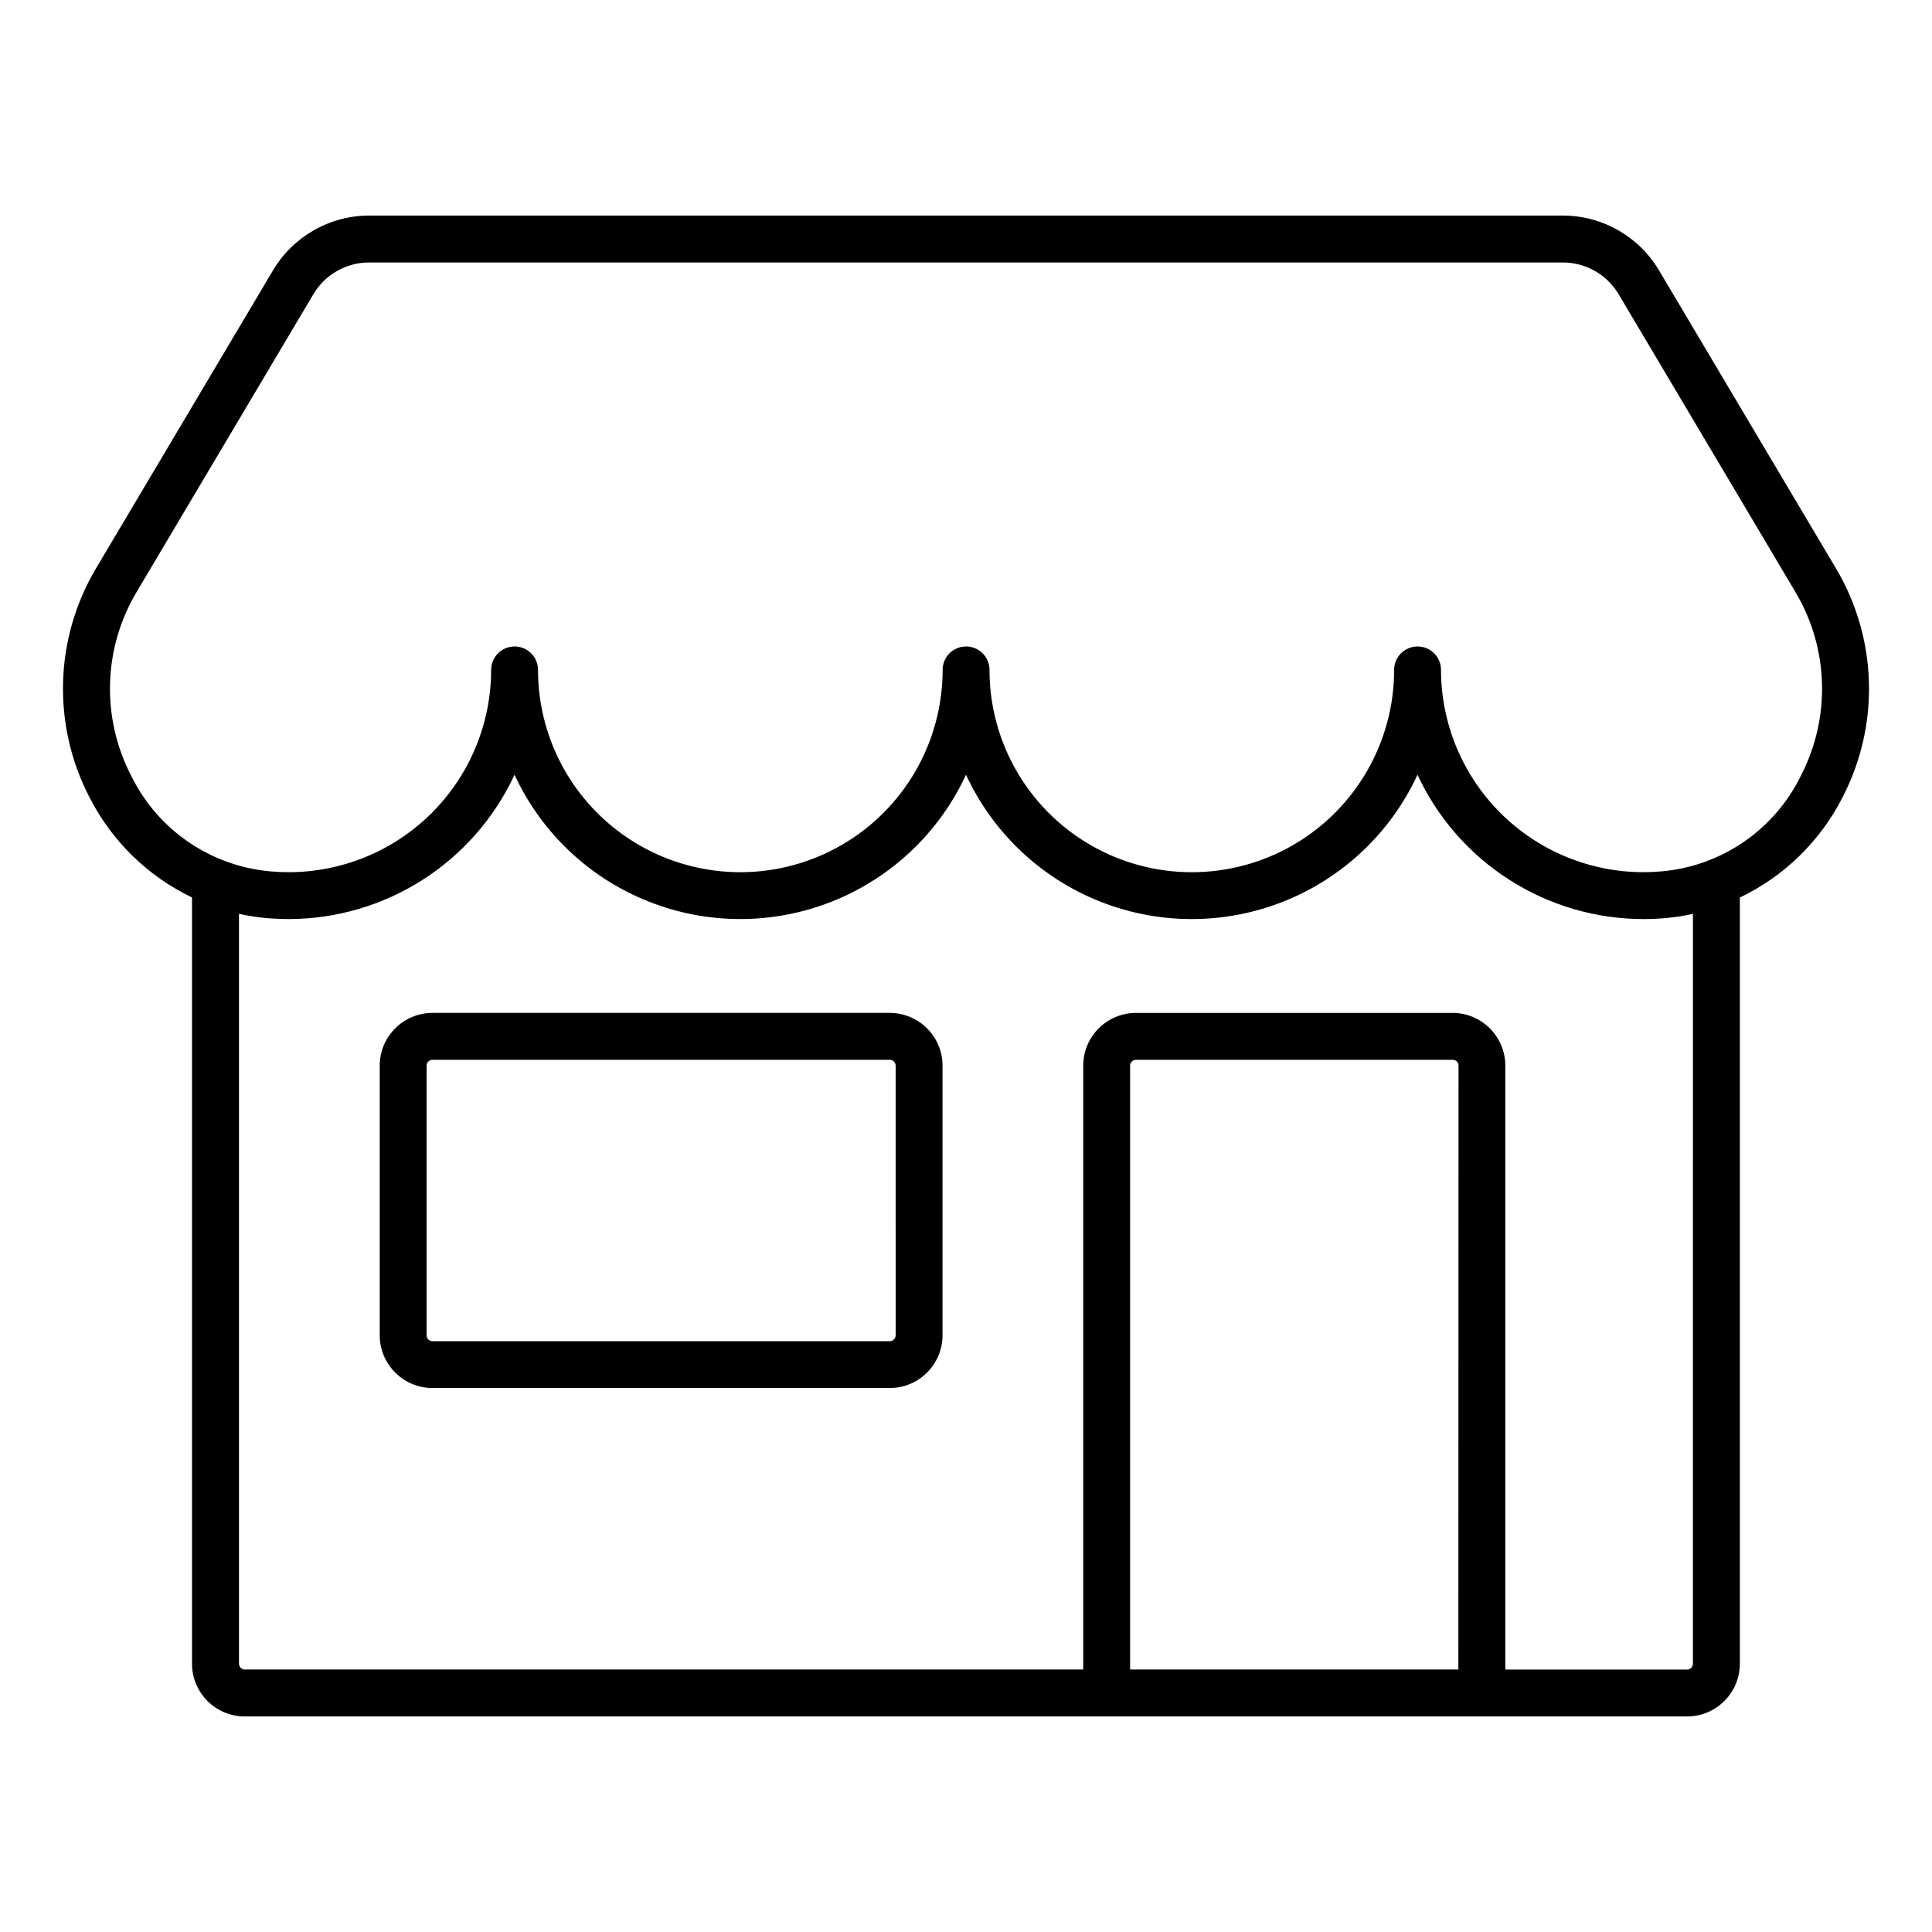
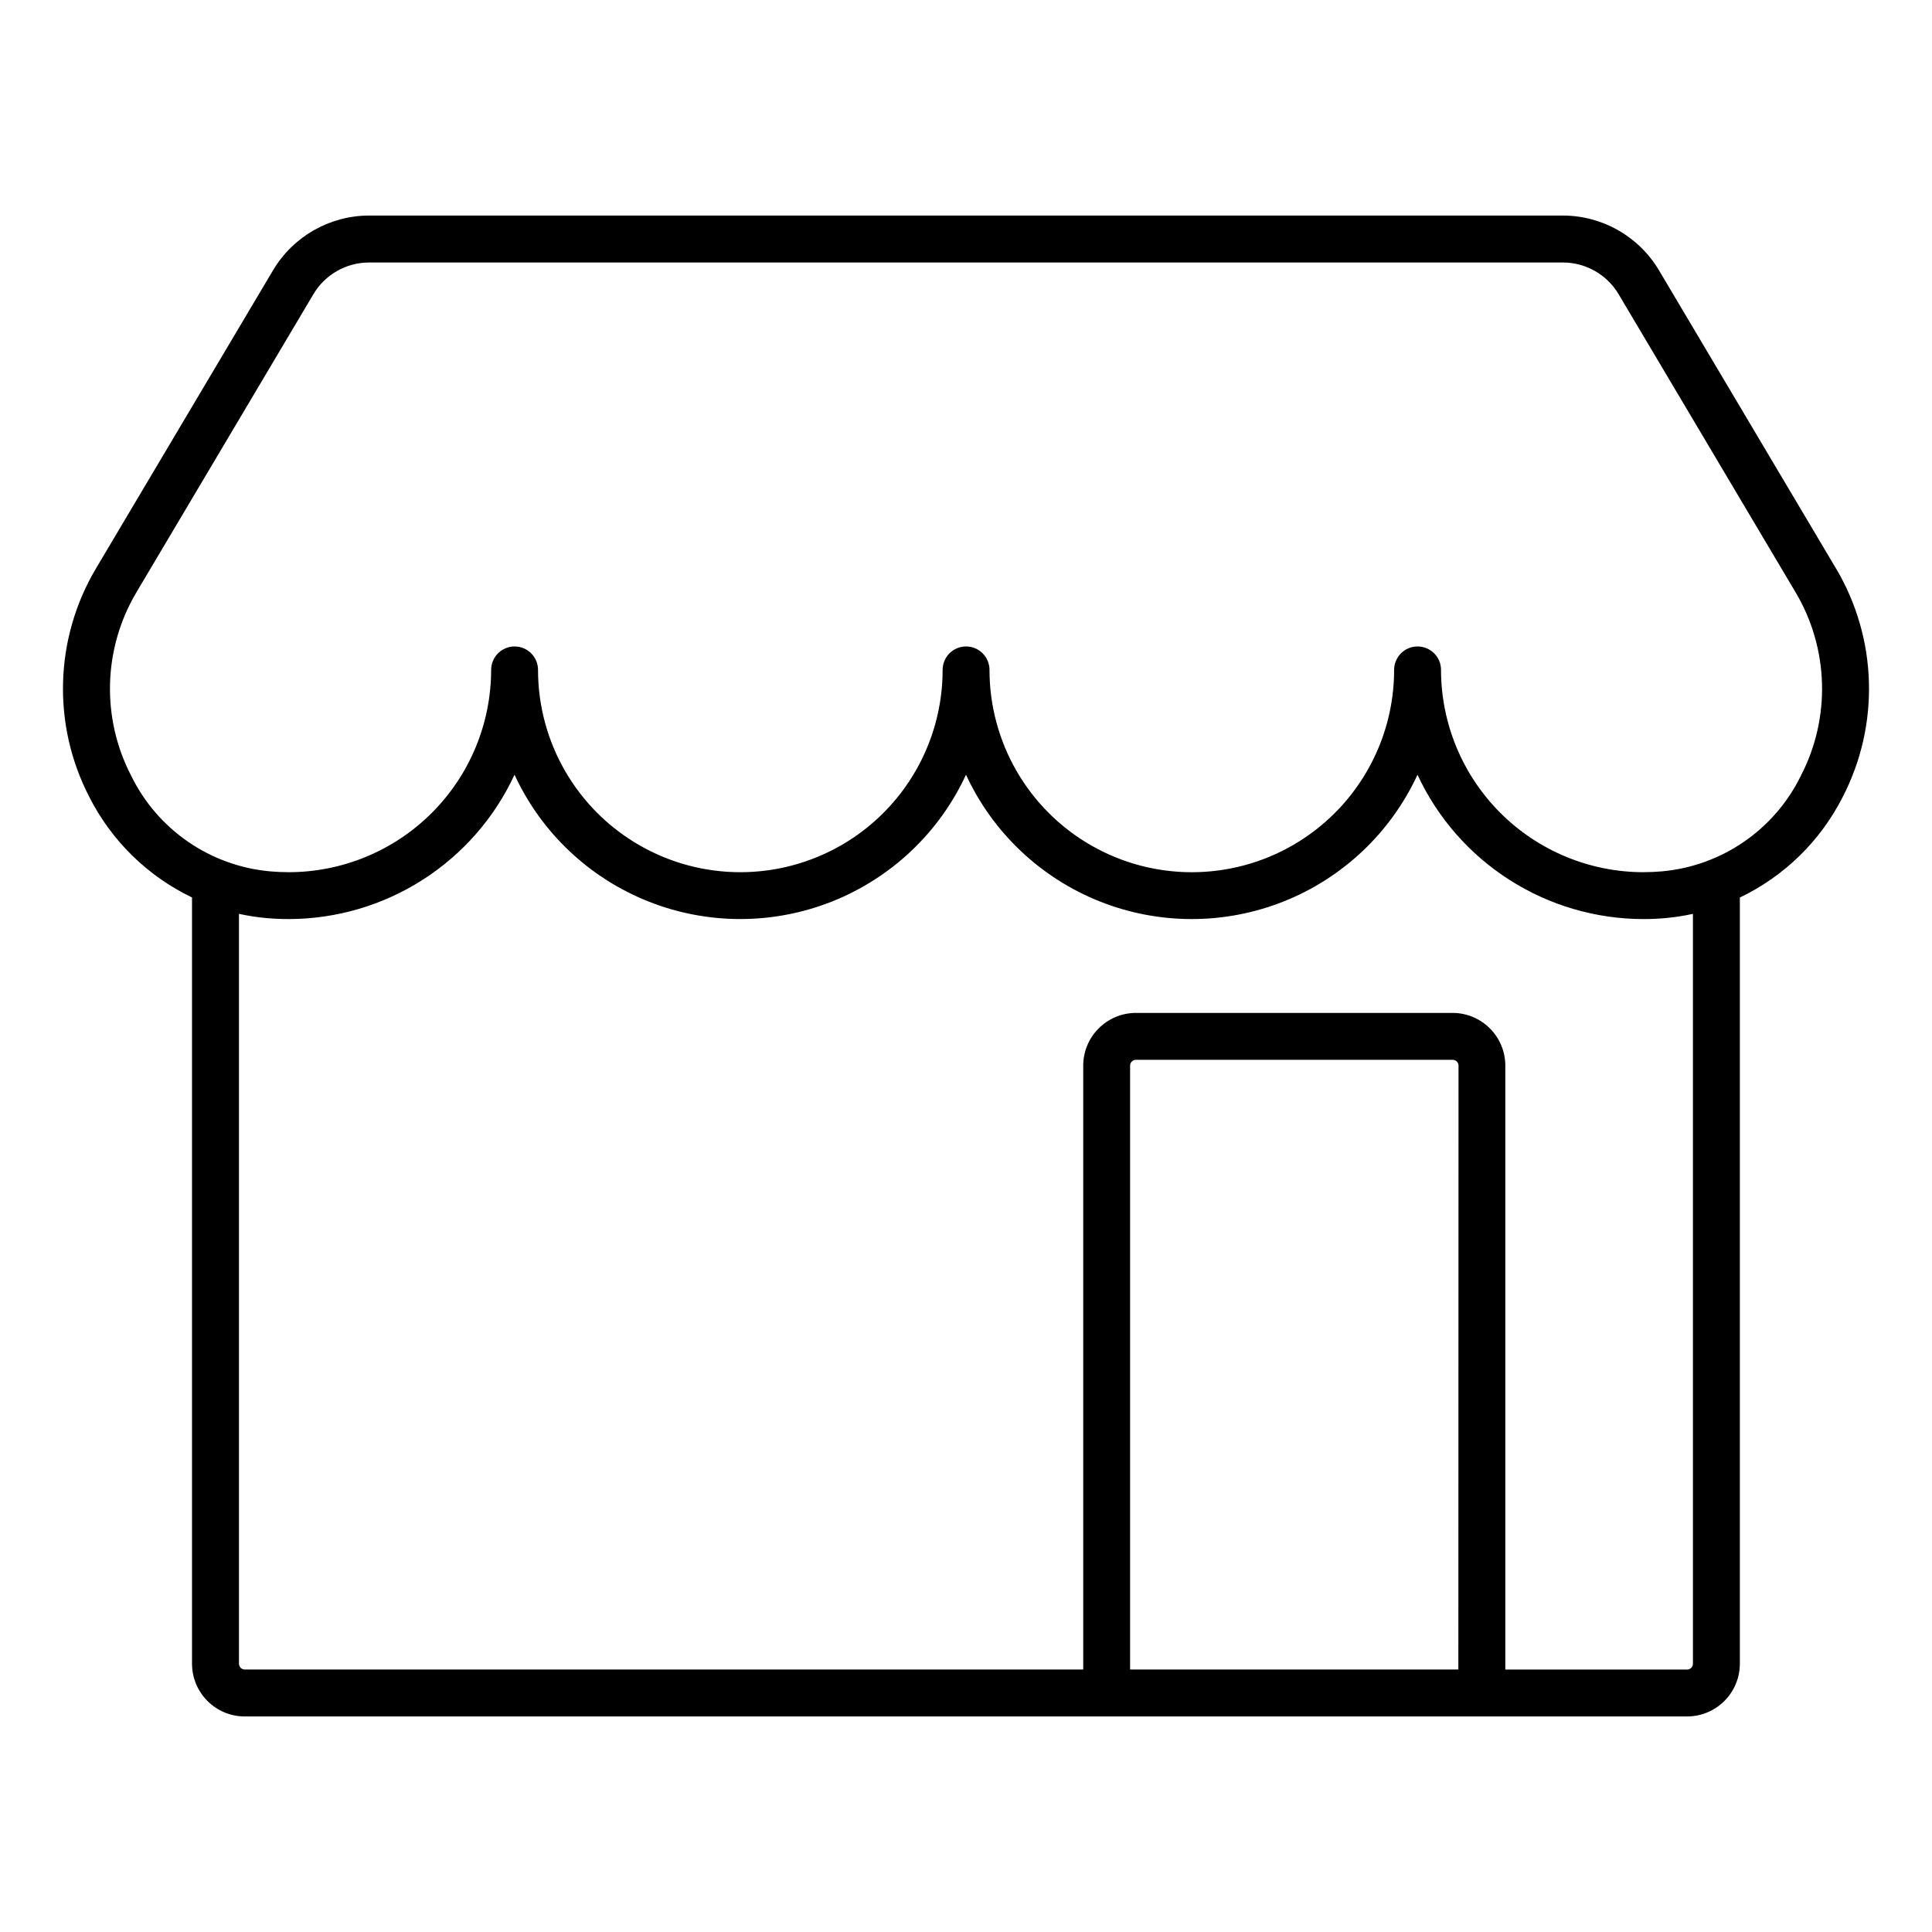
<svg xmlns="http://www.w3.org/2000/svg" fill="#000000" width="800px" height="800px" version="1.1" viewBox="144 144 512 512">
  <g>
-     <path d="m630.53 294.6-46.926-79.039c-5.34-8.934-14.973-14.41-25.379-14.438h-316.46c-10.418 0.035-20.055 5.531-25.387 14.48l-46.914 78.996c-11.031 18.543-11.703 41.465-1.785 60.625 5.894 11.621 15.457 20.977 27.207 26.613v203.06c0.008 7.719 6.262 13.973 13.98 13.984h382.23c7.719-0.012 13.973-6.266 13.984-13.984v-203.04c11.77-5.633 21.348-14.992 27.246-26.629 9.914-19.164 9.234-42.086-1.793-60.633zm-100.05 291.84h-86.992v-160.03c0.004-0.859 0.699-1.551 1.559-1.551h83.922c0.859 0 1.555 0.691 1.555 1.551zm62.164-1.543c0 0.859-0.695 1.555-1.555 1.555h-48.164v-160.04c-0.008-7.707-6.246-13.961-13.957-13.98h-83.922c-7.719 0.008-13.973 6.262-13.98 13.98v160.03h-222.18c-0.859 0-1.555-0.695-1.555-1.555v-198.71c2.371 0.523 4.773 0.898 7.195 1.117 1.969 0.176 3.981 0.266 6 0.266v0.004c12.578-0.02 24.891-3.629 35.488-10.406 10.598-6.773 19.043-16.434 24.34-27.844 7.078 15.309 19.754 27.32 35.422 33.562 15.668 6.242 33.133 6.242 48.797 0 15.668-6.242 28.348-18.254 35.426-33.562 7.078 15.309 19.758 27.32 35.426 33.566 15.668 6.242 33.133 6.242 48.801 0 15.668-6.246 28.348-18.258 35.426-33.566 5.297 11.41 13.742 21.07 24.34 27.844 10.598 6.777 22.91 10.387 35.488 10.406 2.016 0 4.031-0.09 6-0.266v-0.004c2.41-0.219 4.805-0.59 7.168-1.113zm28.605-235.32 0.004-0.004c-7 14.324-20.984 23.938-36.863 25.348-1.613 0.141-3.238 0.215-4.887 0.215l-0.004 0.004c-14.211-0.016-27.84-5.668-37.891-15.719-10.051-10.047-15.707-23.676-15.723-37.887 0-3.434-2.781-6.215-6.211-6.215-3.434 0-6.215 2.781-6.215 6.215 0 19.152-10.219 36.855-26.805 46.43-16.59 9.578-37.027 9.578-53.617 0-16.59-9.574-26.809-27.277-26.809-46.43 0-3.434-2.781-6.215-6.211-6.215-3.43 0-6.211 2.781-6.211 6.215 0 19.152-10.219 36.852-26.805 46.426-16.59 9.578-37.023 9.578-53.613 0-16.586-9.574-26.805-27.273-26.805-46.426 0-3.434-2.781-6.215-6.211-6.215-3.43 0-6.211 2.781-6.211 6.215-0.02 14.211-5.672 27.84-15.723 37.887-10.055 10.051-23.68 15.703-37.895 15.719-1.652 0-3.285-0.074-4.887-0.215v-0.004c-15.895-1.402-29.891-11.023-36.898-25.355-7.957-15.363-7.426-33.742 1.406-48.617l46.914-79.023c3.094-5.176 8.672-8.352 14.703-8.367h316.44c6.023 0.016 11.602 3.188 14.699 8.355l46.918 79.031 0.004 0.004c8.84 14.871 9.371 33.258 1.41 48.617z" />
-     <path d="m379.8 412.43h-121.19c-7.719 0.008-13.973 6.262-13.98 13.98v71.465c0.016 7.711 6.269 13.957 13.98 13.965h121.19c7.715-0.008 13.973-6.262 13.98-13.98v-71.449c-0.008-7.719-6.266-13.973-13.98-13.98zm1.559 85.445h-0.004c0 0.859-0.695 1.555-1.555 1.555h-121.19c-0.859 0-1.551-0.695-1.551-1.555v-71.465c0-0.859 0.695-1.551 1.551-1.551h121.19c0.855 0 1.555 0.691 1.555 1.551z" />
+     <path d="m630.53 294.6-46.926-79.039c-5.34-8.934-14.973-14.41-25.379-14.438h-316.46c-10.418 0.035-20.055 5.531-25.387 14.48l-46.914 78.996c-11.031 18.543-11.703 41.465-1.785 60.625 5.894 11.621 15.457 20.977 27.207 26.613v203.06c0.008 7.719 6.262 13.973 13.98 13.984h382.23c7.719-0.012 13.973-6.266 13.984-13.984v-203.04c11.77-5.633 21.348-14.992 27.246-26.629 9.914-19.164 9.234-42.086-1.793-60.633zm-100.05 291.84h-86.992v-160.03c0.004-0.859 0.699-1.551 1.559-1.551h83.922c0.859 0 1.555 0.691 1.555 1.551zm62.164-1.543c0 0.859-0.695 1.555-1.555 1.555h-48.164v-160.04c-0.008-7.707-6.246-13.961-13.957-13.98h-83.922c-7.719 0.008-13.973 6.262-13.98 13.98v160.03h-222.18c-0.859 0-1.555-0.695-1.555-1.555v-198.71c2.371 0.523 4.773 0.898 7.195 1.117 1.969 0.176 3.981 0.266 6 0.266v0.004c12.578-0.02 24.891-3.629 35.488-10.406 10.598-6.773 19.043-16.434 24.34-27.844 7.078 15.309 19.754 27.32 35.422 33.562 15.668 6.242 33.133 6.242 48.797 0 15.668-6.242 28.348-18.254 35.426-33.562 7.078 15.309 19.758 27.32 35.426 33.566 15.668 6.242 33.133 6.242 48.801 0 15.668-6.246 28.348-18.258 35.426-33.566 5.297 11.41 13.742 21.07 24.34 27.844 10.598 6.777 22.91 10.387 35.488 10.406 2.016 0 4.031-0.09 6-0.266v-0.004c2.41-0.219 4.805-0.59 7.168-1.113zm28.605-235.32 0.004-0.004c-7 14.324-20.984 23.938-36.863 25.348-1.613 0.141-3.238 0.215-4.887 0.215l-0.004 0.004c-14.211-0.016-27.84-5.668-37.891-15.719-10.051-10.047-15.707-23.676-15.723-37.887 0-3.434-2.781-6.215-6.211-6.215-3.434 0-6.215 2.781-6.215 6.215 0 19.152-10.219 36.855-26.805 46.43-16.59 9.578-37.027 9.578-53.617 0-16.59-9.574-26.809-27.277-26.809-46.43 0-3.434-2.781-6.215-6.211-6.215-3.43 0-6.211 2.781-6.211 6.215 0 19.152-10.219 36.852-26.805 46.426-16.59 9.578-37.023 9.578-53.613 0-16.586-9.574-26.805-27.273-26.805-46.426 0-3.434-2.781-6.215-6.211-6.215-3.43 0-6.211 2.781-6.211 6.215-0.02 14.211-5.672 27.84-15.723 37.887-10.055 10.051-23.68 15.703-37.895 15.719-1.652 0-3.285-0.074-4.887-0.215c-15.895-1.402-29.891-11.023-36.898-25.355-7.957-15.363-7.426-33.742 1.406-48.617l46.914-79.023c3.094-5.176 8.672-8.352 14.703-8.367h316.44c6.023 0.016 11.602 3.188 14.699 8.355l46.918 79.031 0.004 0.004c8.84 14.871 9.371 33.258 1.41 48.617z" />
  </g>
</svg>